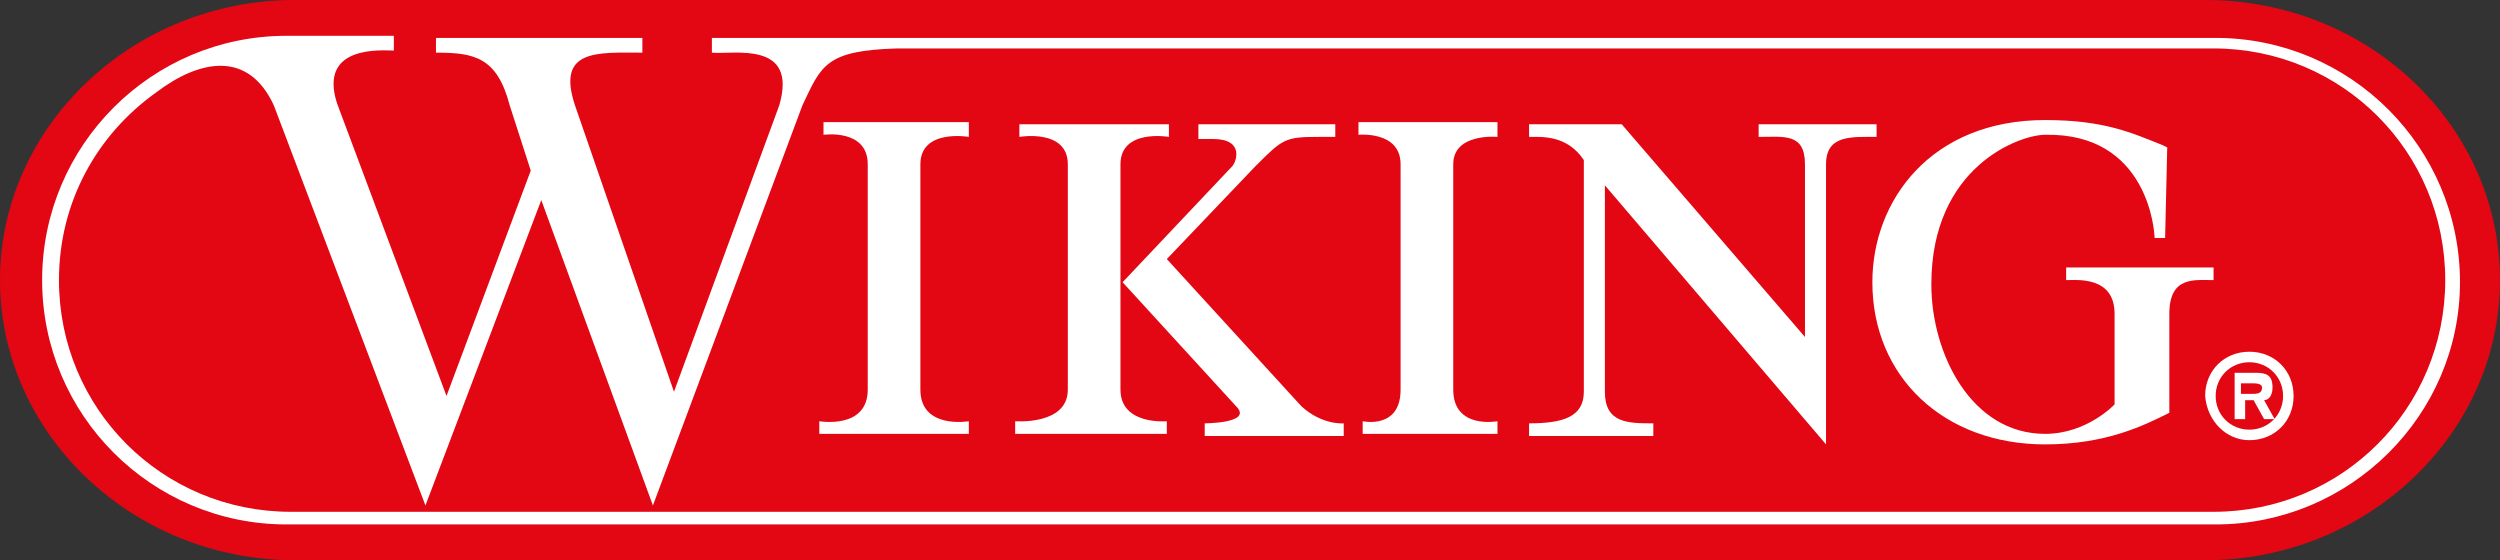
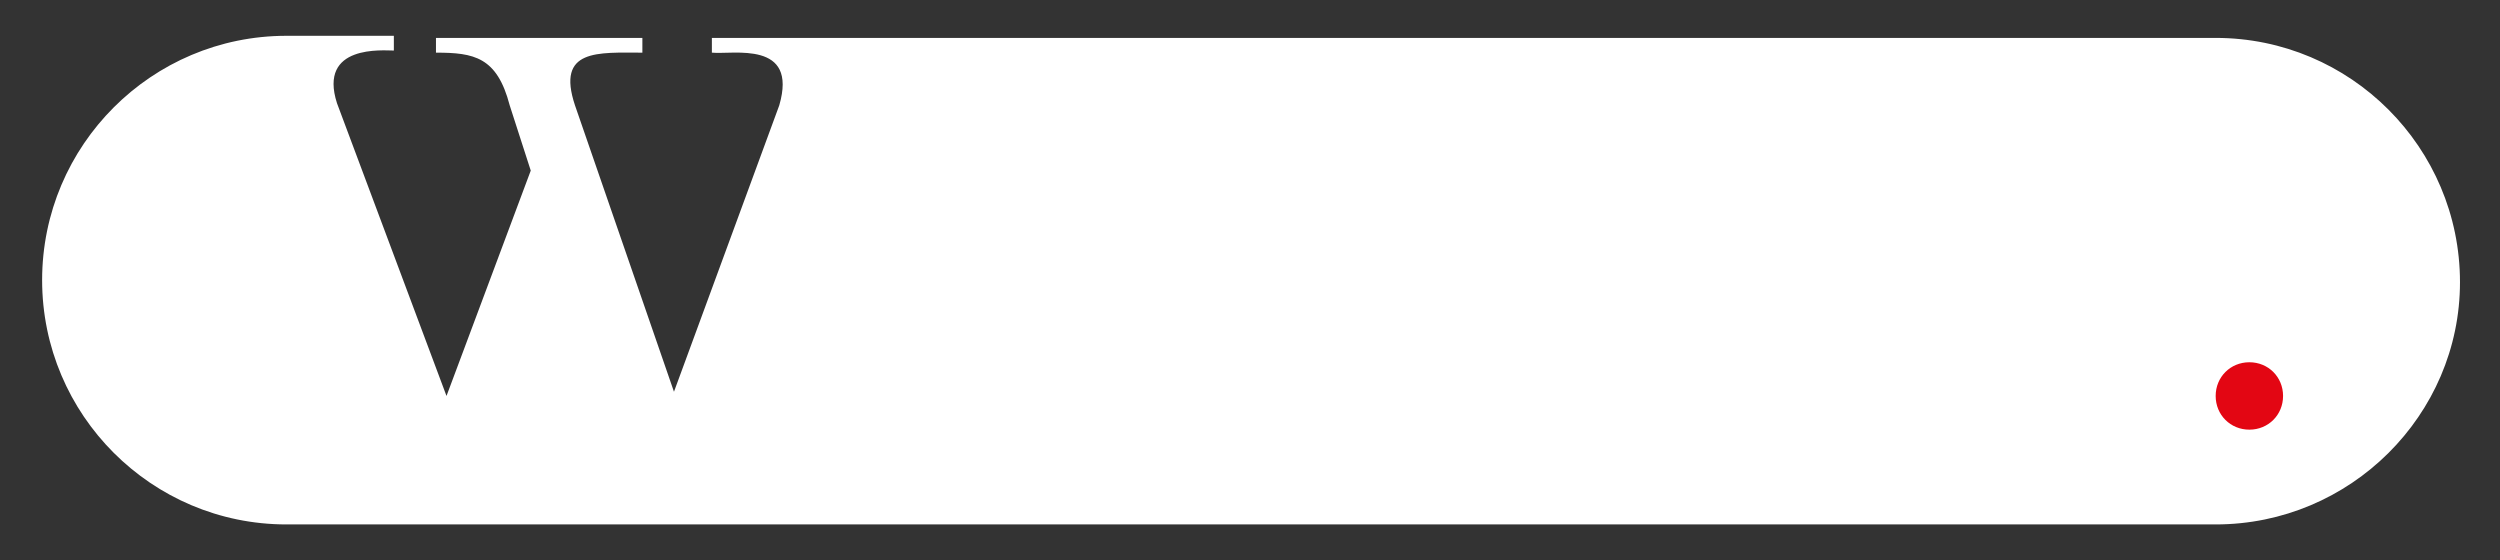
<svg xmlns="http://www.w3.org/2000/svg" version="1.1" id="Ebene_1" x="0px" y="0px" viewBox="0 0 118.7 26.6" style="enable-background:new 0 0 118.7 26.6;" xml:space="preserve">
  <rect x="0" y="0" width="118.7" height="26.6" fill="#333333" stroke="none" />
  <style type="text/css">
	.st0{fill-rule:evenodd;clip-rule:evenodd;fill:#E30613;}
	.st1{fill-rule:evenodd;clip-rule:evenodd;fill:#FFFFFF;}
	.st2{fill:#FFFFFF;}
	.st3{fill:#E30613;}
</style>
  <g>
-     <path class="st0" d="M14,0h90.7c7.8,0,14,6,14,13.3c0,7.3-6.3,13.3-14,13.3H14c-7.7,0-14-6-14-13.3C0,6,6.3,0,14,0" />
    <path class="st1" d="M105.2,24.9H13.6c-6.4,0-11.6-5.2-11.6-11.6c0-6.4,5.2-11.6,11.6-11.6c6.4,0,0,0,0,0h5.1v0.7   c-0.5,0-3.6-0.3-2.7,2.5l5.2,13.9l4-10.7L24.2,5c-0.6-2.3-1.7-2.5-3.5-2.5V1.8h9.8v0.7c-2.1,0-4.1-0.2-3.2,2.5L32,18.6L37,5   c0.9-3.1-2.2-2.4-3.2-2.5V1.8h71.4c6.4,0,11.6,5.2,11.6,11.6C116.8,19.7,111.6,24.9,105.2,24.9C98.8,24.9,105.2,24.9,105.2,24.9" />
-     <path class="st0" d="M7.4,4.4c2.1-1.6,4.4-2,5.6,0.6L20.2,24l5.5-14.5L31,24l7.1-19c0.9-1.9,1.1-2.6,4.5-2.7h62.5   c6.1,0,11,4.9,11,11s-4.9,11-11,11H13.8c-6.1,0-11-4.9-11-11C2.8,9.6,4.6,6.4,7.4,4.4L7.4,4.4z" />
    <path class="st2" d="M77,5.9L85.7,16V7.8c0-1.5-1-1.3-2.2-1.3V5.9h5.6v0.6c-1.2,0-2.4-0.1-2.4,1.3l0,13.3L76.2,8.8v9.8   c0,1.5,1.1,1.5,2.3,1.5v0.6h-5.9v-0.6c1.6,0,2.6-0.3,2.6-1.5v-11c-0.8-1.2-2-1.1-2.6-1.1V5.9H77z" />
-     <path class="st2" d="M46,5.9v0.6c0,0-2.3-0.4-2.3,1.3v10.7c0,1.9,2.3,1.5,2.3,1.5v0.6h-7.1v-0.6c0,0,2.3,0.4,2.3-1.5V7.8   c0-1.7-2.1-1.4-2.1-1.4s0-0.6,0-0.6H46z" />
+     <path class="st2" d="M46,5.9v0.6c0,0-2.3-0.4-2.3,1.3v10.7c0,1.9,2.3,1.5,2.3,1.5v0.6h-7.1v-0.6V7.8   c0-1.7-2.1-1.4-2.1-1.4s0-0.6,0-0.6H46z" />
    <path class="st2" d="M71.1,5.9v0.6c0,0-2.1-0.2-2.1,1.3v10.7c0,1.9,2.1,1.5,2.1,1.5v0.6h-6.4v-0.6c0,0,1.8,0.4,1.8-1.5V7.8   c0-1.6-2-1.4-2-1.4s0-0.6,0-0.6H71.1z" />
    <path class="st2" d="M97.1,5.7c2.8,0,4.1,0.6,5.6,1.2c0.2,0.1,0,0,0.2,0.1l-0.1,4.3l-0.5,0c0-0.3-0.3-5-5.2-4.9   c-1.2,0-5.4,1.5-5.4,7.1c0,3.3,1.9,7.1,5.4,7.1c2,0,3.3-1.4,3.3-1.4v-4.3c0-1.8-1.8-1.6-2.3-1.6v-0.6c0,0,0,0,7,0v0.6   c-0.9,0-2.1-0.2-2.1,1.6v4.7c-1.2,0.6-3,1.5-5.9,1.5c-4.8,0-8.2-3.2-8.2-7.7C88.9,9.5,91.7,5.7,97.1,5.7" />
    <path class="st2" d="M63.4,5.9v0.6h-0.8c-1.6,0-1.7,0.1-3,1.4l-4.2,4.4l6.4,7c1,0.9,2,0.8,2,0.8v0.6h-6.6v-0.6c0,0,2.3,0,1.5-0.8   l-5.4-5.9l5.2-5.5c0.2-0.2,0.6-1.3-0.9-1.3h-0.7V5.9H63.4z" />
-     <path class="st2" d="M55.5,5.9l0,0.6c0,0-2.3-0.4-2.3,1.3v10.7c0,1.7,2.2,1.5,2.2,1.5v0.6h-7.2v-0.6c0,0,2.5,0.2,2.5-1.5V7.8   c0-1.7-2.3-1.3-2.3-1.3c0,0,0-0.6,0-0.6H55.5z" />
    <path class="st2" d="M106.8,20.9c1.2,0,2.1-0.9,2.1-2.1c0-1.2-0.9-2.1-2.1-2.1c-1.2,0-2.1,0.9-2.1,2.1   C104.8,20,105.7,20.9,106.8,20.9" />
    <path class="st3" d="M106.8,17.2c0.9,0,1.6,0.7,1.6,1.6c0,0.9-0.7,1.6-1.6,1.6c-0.9,0-1.6-0.7-1.6-1.6   C105.2,17.9,105.9,17.2,106.8,17.2" />
-     <path class="st2" d="M107.9,18.4c0-0.6-0.3-0.7-0.8-0.7h-1v2.2h0.5v-0.9h0.4l0.5,0.9h0.5l-0.5-0.9C107.7,19,107.9,18.8,107.9,18.4    M106.4,18.7v-0.5h0.5c0.2,0,0.5,0,0.5,0.2c0,0.2-0.1,0.3-0.4,0.3H106.4z" />
  </g>
</svg>